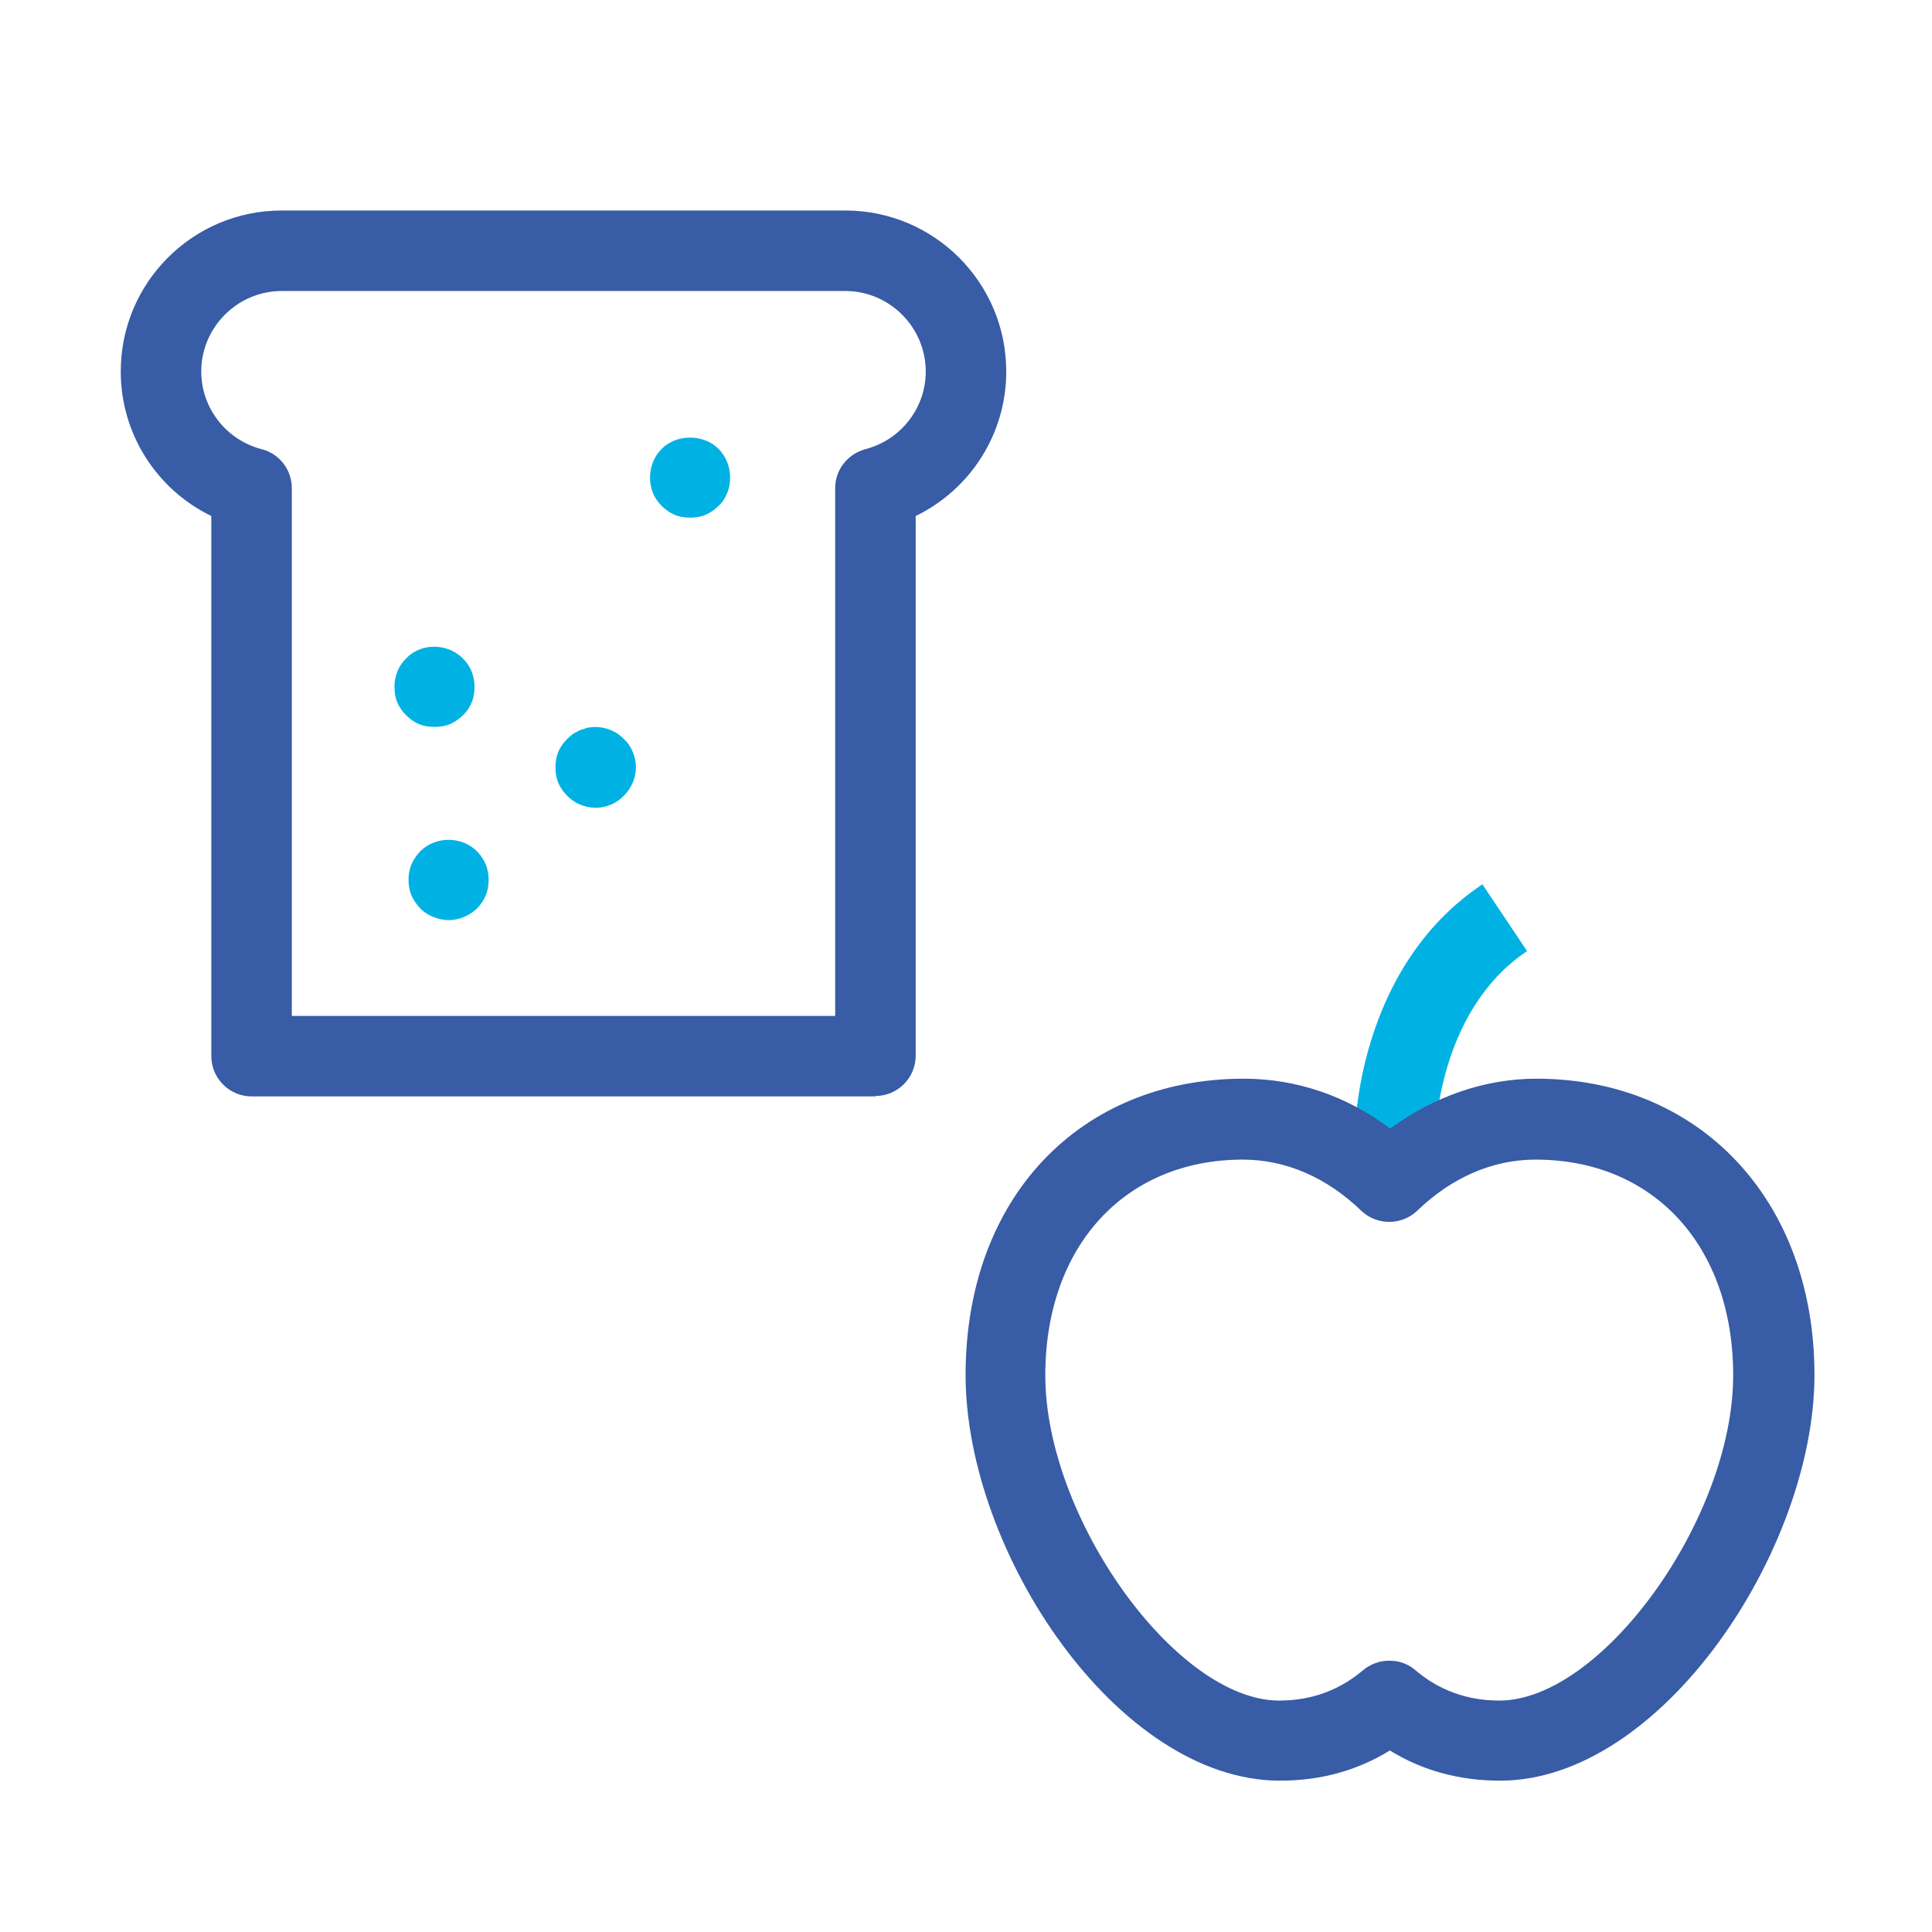
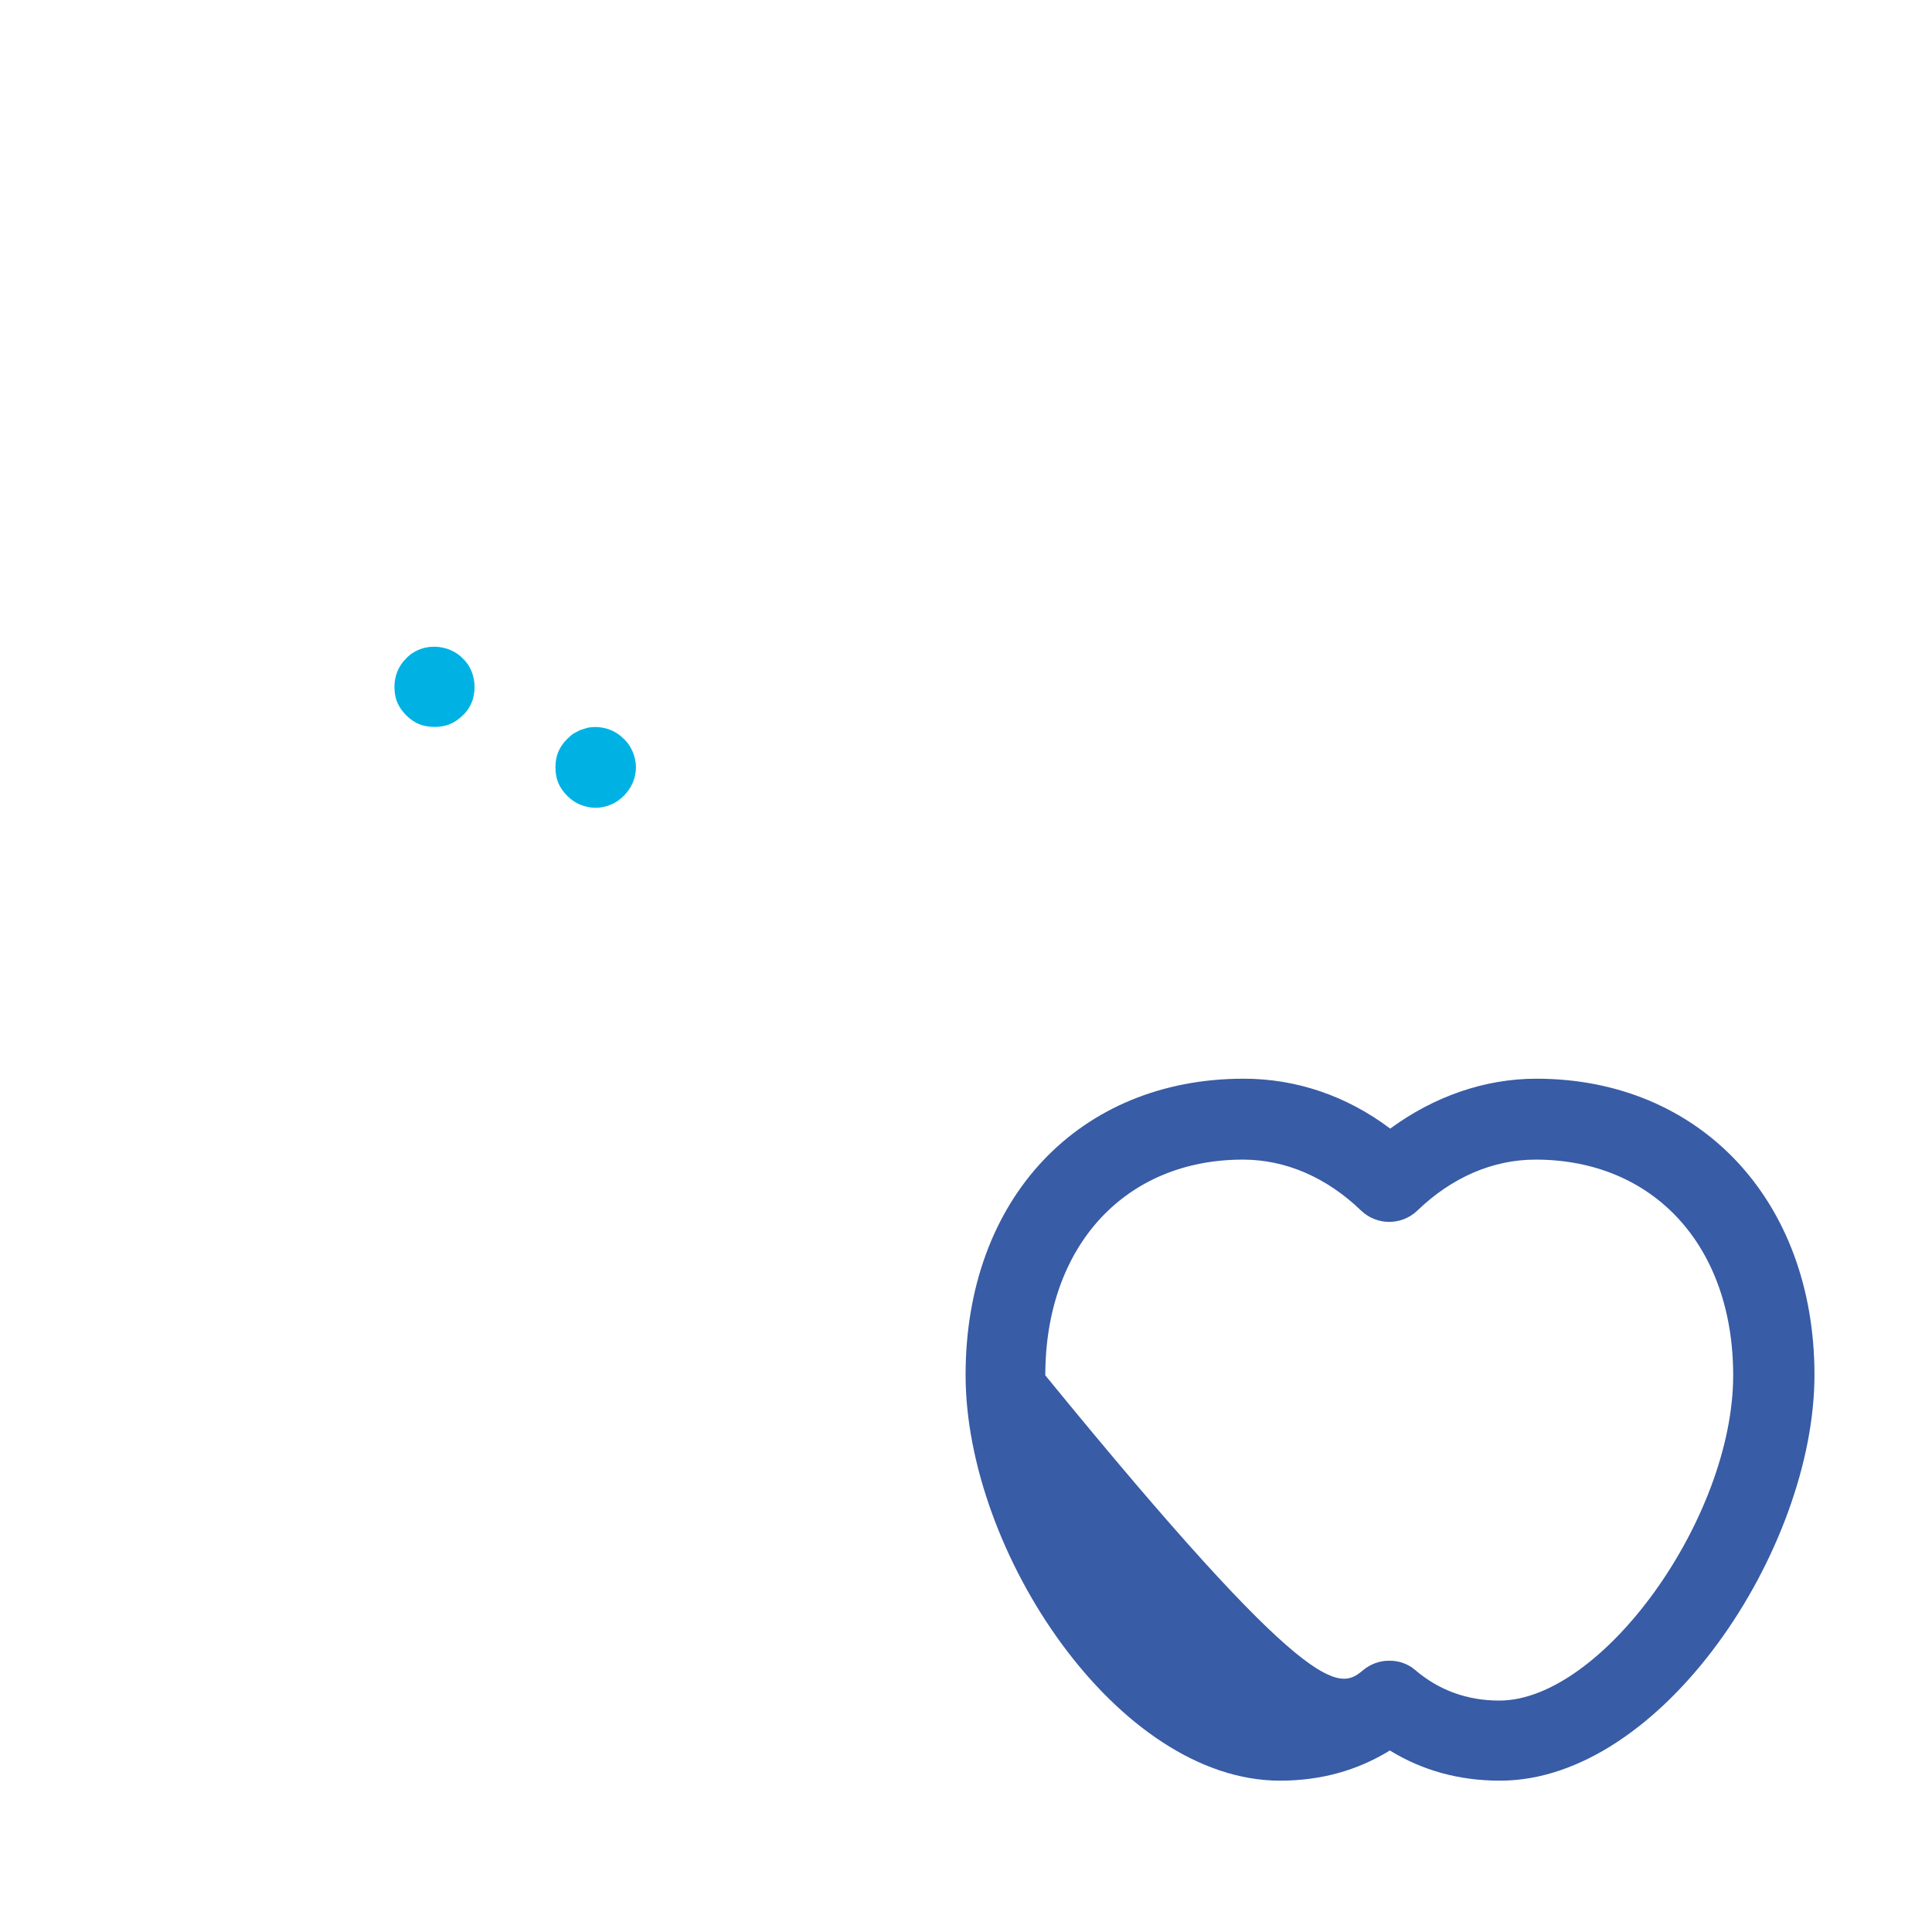
<svg xmlns="http://www.w3.org/2000/svg" width="66" height="66" viewBox="0 0 66 66" fill="none">
-   <path d="M52.167 32.491C49.101 34.54 49.032 38.803 49.032 38.844C49.032 39.6 48.414 40.219 47.657 40.219C46.901 40.219 46.282 39.6 46.282 38.844C46.282 38.61 46.337 33.083 50.641 30.209L52.167 32.491Z" fill="#00B2E3" />
-   <path d="M51.233 60.83C49.858 60.83 48.593 60.486 47.479 59.799C46.365 60.486 45.114 60.83 43.725 60.83C38.184 60.83 32.986 53.02 32.986 46.97C32.986 40.92 36.891 36.85 42.487 36.85C44.275 36.85 45.994 37.428 47.492 38.555C48.991 37.455 50.724 36.85 52.484 36.85C58.08 36.85 61.985 41.016 61.985 46.97C61.985 52.924 56.774 60.83 51.246 60.83H51.233ZM47.479 56.733C47.795 56.733 48.111 56.843 48.359 57.062C49.17 57.75 50.133 58.094 51.219 58.094C54.725 58.094 59.208 51.865 59.208 46.984C59.208 42.57 56.499 39.614 52.456 39.614C50.999 39.614 49.596 40.219 48.414 41.36C47.877 41.869 47.039 41.869 46.502 41.36C45.32 40.219 43.917 39.614 42.46 39.614C38.431 39.614 35.709 42.57 35.709 46.984C35.709 51.865 40.191 58.094 43.697 58.094C44.784 58.094 45.746 57.75 46.557 57.062C46.819 56.843 47.135 56.733 47.438 56.733H47.479Z" fill="#385CA5" />
-   <path d="M29.906 37.455H8.594C7.838 37.455 7.219 36.836 7.219 36.08V17.628C5.349 16.72 4.125 14.822 4.125 12.691C4.125 9.652 6.586 7.191 9.625 7.191H28.875C31.914 7.191 34.375 9.652 34.375 12.691C34.375 14.822 33.151 16.72 31.281 17.628V36.066C31.281 36.822 30.663 37.441 29.906 37.441V37.455ZM9.969 34.705H28.531V16.679C28.531 16.046 28.957 15.51 29.562 15.345C30.773 15.029 31.625 13.943 31.625 12.691C31.625 11.179 30.387 9.941 28.875 9.941H9.625C8.113 9.941 6.875 11.179 6.875 12.691C6.875 13.943 7.728 15.029 8.938 15.345C9.543 15.496 9.969 16.046 9.969 16.679V34.705V34.705Z" fill="#385CA5" />
+   <path d="M51.233 60.83C49.858 60.83 48.593 60.486 47.479 59.799C46.365 60.486 45.114 60.83 43.725 60.83C38.184 60.83 32.986 53.02 32.986 46.97C32.986 40.92 36.891 36.85 42.487 36.85C44.275 36.85 45.994 37.428 47.492 38.555C48.991 37.455 50.724 36.85 52.484 36.85C58.08 36.85 61.985 41.016 61.985 46.97C61.985 52.924 56.774 60.83 51.246 60.83H51.233ZM47.479 56.733C47.795 56.733 48.111 56.843 48.359 57.062C49.17 57.75 50.133 58.094 51.219 58.094C54.725 58.094 59.208 51.865 59.208 46.984C59.208 42.57 56.499 39.614 52.456 39.614C50.999 39.614 49.596 40.219 48.414 41.36C47.877 41.869 47.039 41.869 46.502 41.36C45.32 40.219 43.917 39.614 42.46 39.614C38.431 39.614 35.709 42.57 35.709 46.984C44.784 58.094 45.746 57.75 46.557 57.062C46.819 56.843 47.135 56.733 47.438 56.733H47.479Z" fill="#385CA5" />
  <path d="M14.85 24.832C14.658 24.832 14.479 24.805 14.314 24.736C14.149 24.668 13.998 24.558 13.874 24.434C13.75 24.31 13.64 24.159 13.571 23.994C13.502 23.829 13.475 23.65 13.475 23.457C13.475 23.1 13.613 22.742 13.874 22.495C13.998 22.358 14.149 22.261 14.314 22.192C14.822 21.986 15.441 22.11 15.812 22.495C16.074 22.742 16.211 23.1 16.211 23.457C16.211 23.65 16.184 23.829 16.115 23.994C16.046 24.159 15.95 24.31 15.812 24.434C15.689 24.558 15.537 24.668 15.373 24.736C15.207 24.805 15.029 24.832 14.85 24.832V24.832Z" fill="#00B2E3" />
  <path d="M20.35 27.596C20.157 27.596 19.992 27.555 19.814 27.486C19.649 27.418 19.497 27.308 19.374 27.184C19.25 27.06 19.14 26.909 19.071 26.744C19.003 26.579 18.975 26.4 18.975 26.207C18.975 26.029 19.003 25.85 19.071 25.685C19.14 25.52 19.25 25.369 19.374 25.245C19.442 25.176 19.511 25.121 19.58 25.066C19.663 25.025 19.731 24.984 19.814 24.942C19.896 24.915 19.992 24.887 20.075 24.86C20.529 24.777 20.996 24.915 21.312 25.245C21.45 25.369 21.546 25.52 21.615 25.685C21.684 25.85 21.725 26.029 21.725 26.207C21.725 26.579 21.574 26.922 21.312 27.184C21.189 27.308 21.038 27.418 20.872 27.486C20.707 27.555 20.529 27.596 20.35 27.596V27.596Z" fill="#00B2E3" />
-   <path d="M23.581 17.683C23.389 17.683 23.21 17.655 23.045 17.586C22.88 17.517 22.729 17.407 22.605 17.284C22.481 17.16 22.371 17.009 22.302 16.83C22.234 16.665 22.206 16.486 22.206 16.308C22.206 15.95 22.344 15.592 22.605 15.331C23.114 14.822 24.035 14.822 24.544 15.331C24.805 15.592 24.942 15.95 24.942 16.308C24.942 16.486 24.915 16.665 24.846 16.83C24.777 17.009 24.681 17.16 24.544 17.284C24.42 17.407 24.269 17.517 24.104 17.586C23.939 17.655 23.76 17.683 23.581 17.683V17.683Z" fill="#00B2E3" />
-   <path d="M15.331 31.433C15.139 31.433 14.974 31.391 14.795 31.323C14.63 31.254 14.479 31.157 14.355 31.034C14.231 30.896 14.121 30.745 14.053 30.58C13.984 30.415 13.956 30.236 13.956 30.058C13.956 29.879 13.984 29.7 14.053 29.535C14.121 29.37 14.231 29.219 14.355 29.081C14.479 28.957 14.63 28.861 14.795 28.793C15.304 28.586 15.909 28.696 16.294 29.081C16.431 29.219 16.527 29.37 16.596 29.535C16.665 29.7 16.692 29.879 16.692 30.058C16.692 30.236 16.665 30.415 16.596 30.58C16.527 30.745 16.431 30.896 16.294 31.034C16.17 31.157 16.019 31.254 15.854 31.323C15.689 31.391 15.51 31.433 15.331 31.433V31.433Z" fill="#00B2E3" />
</svg>